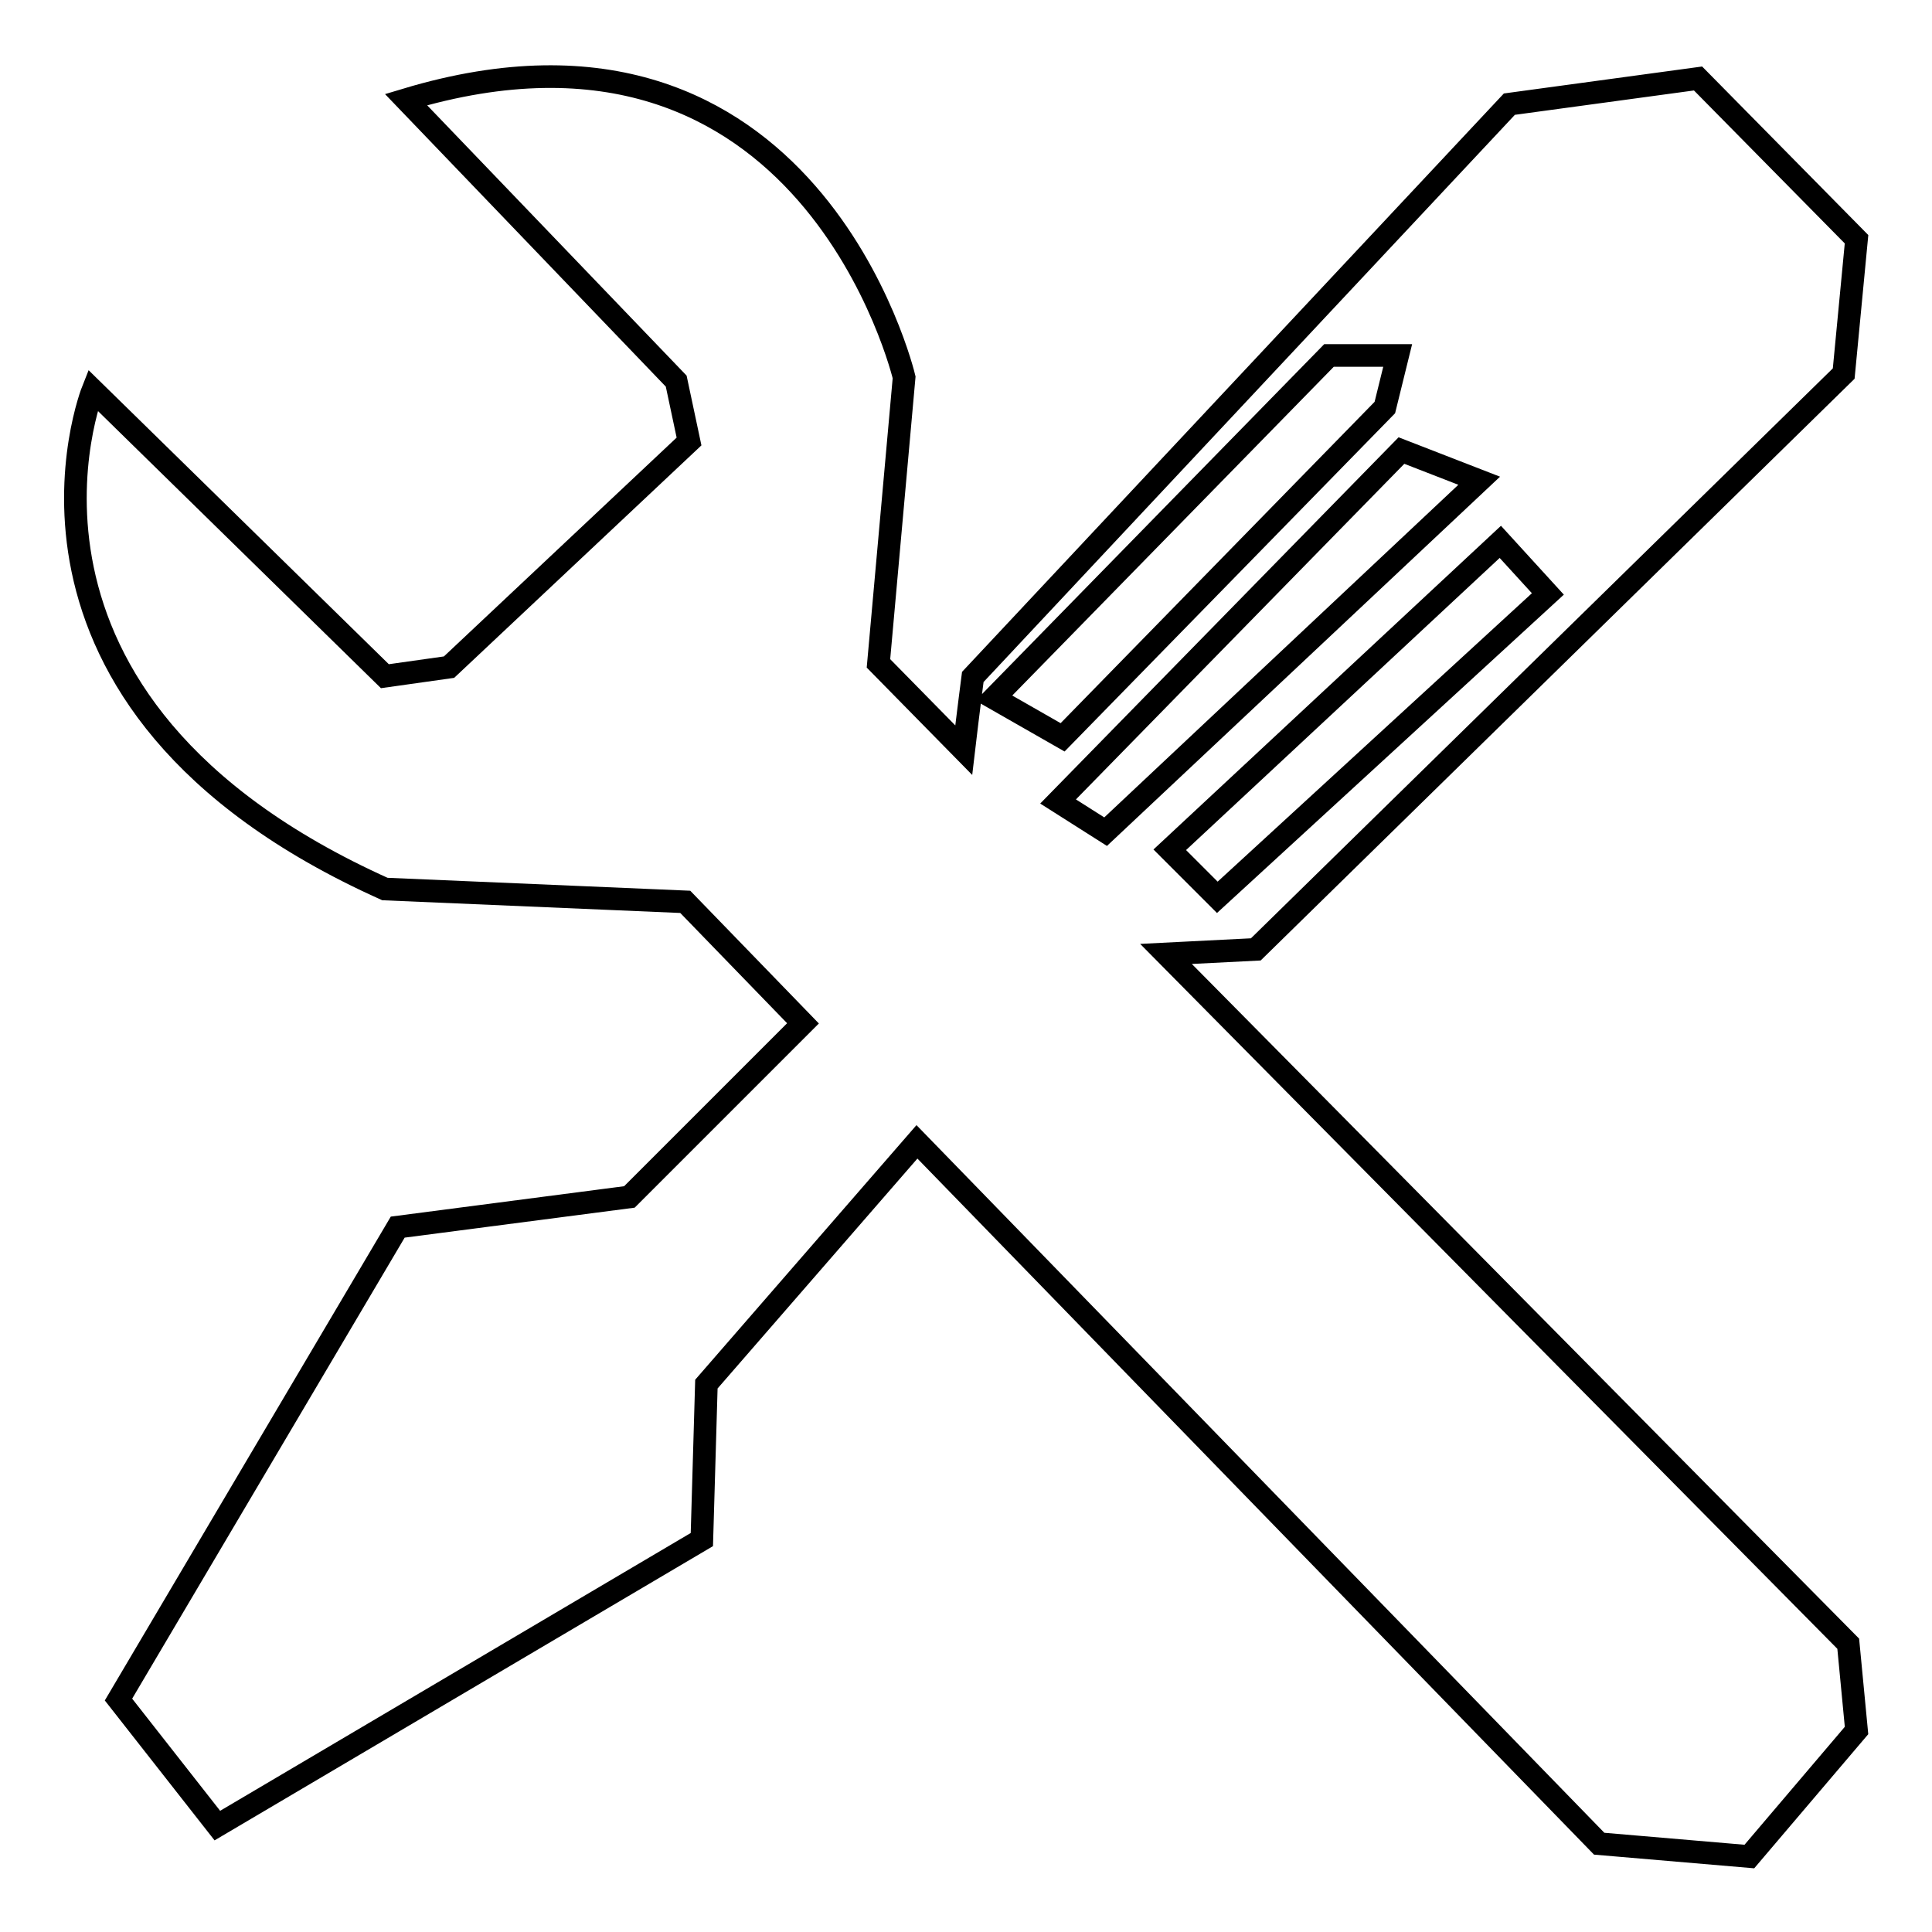
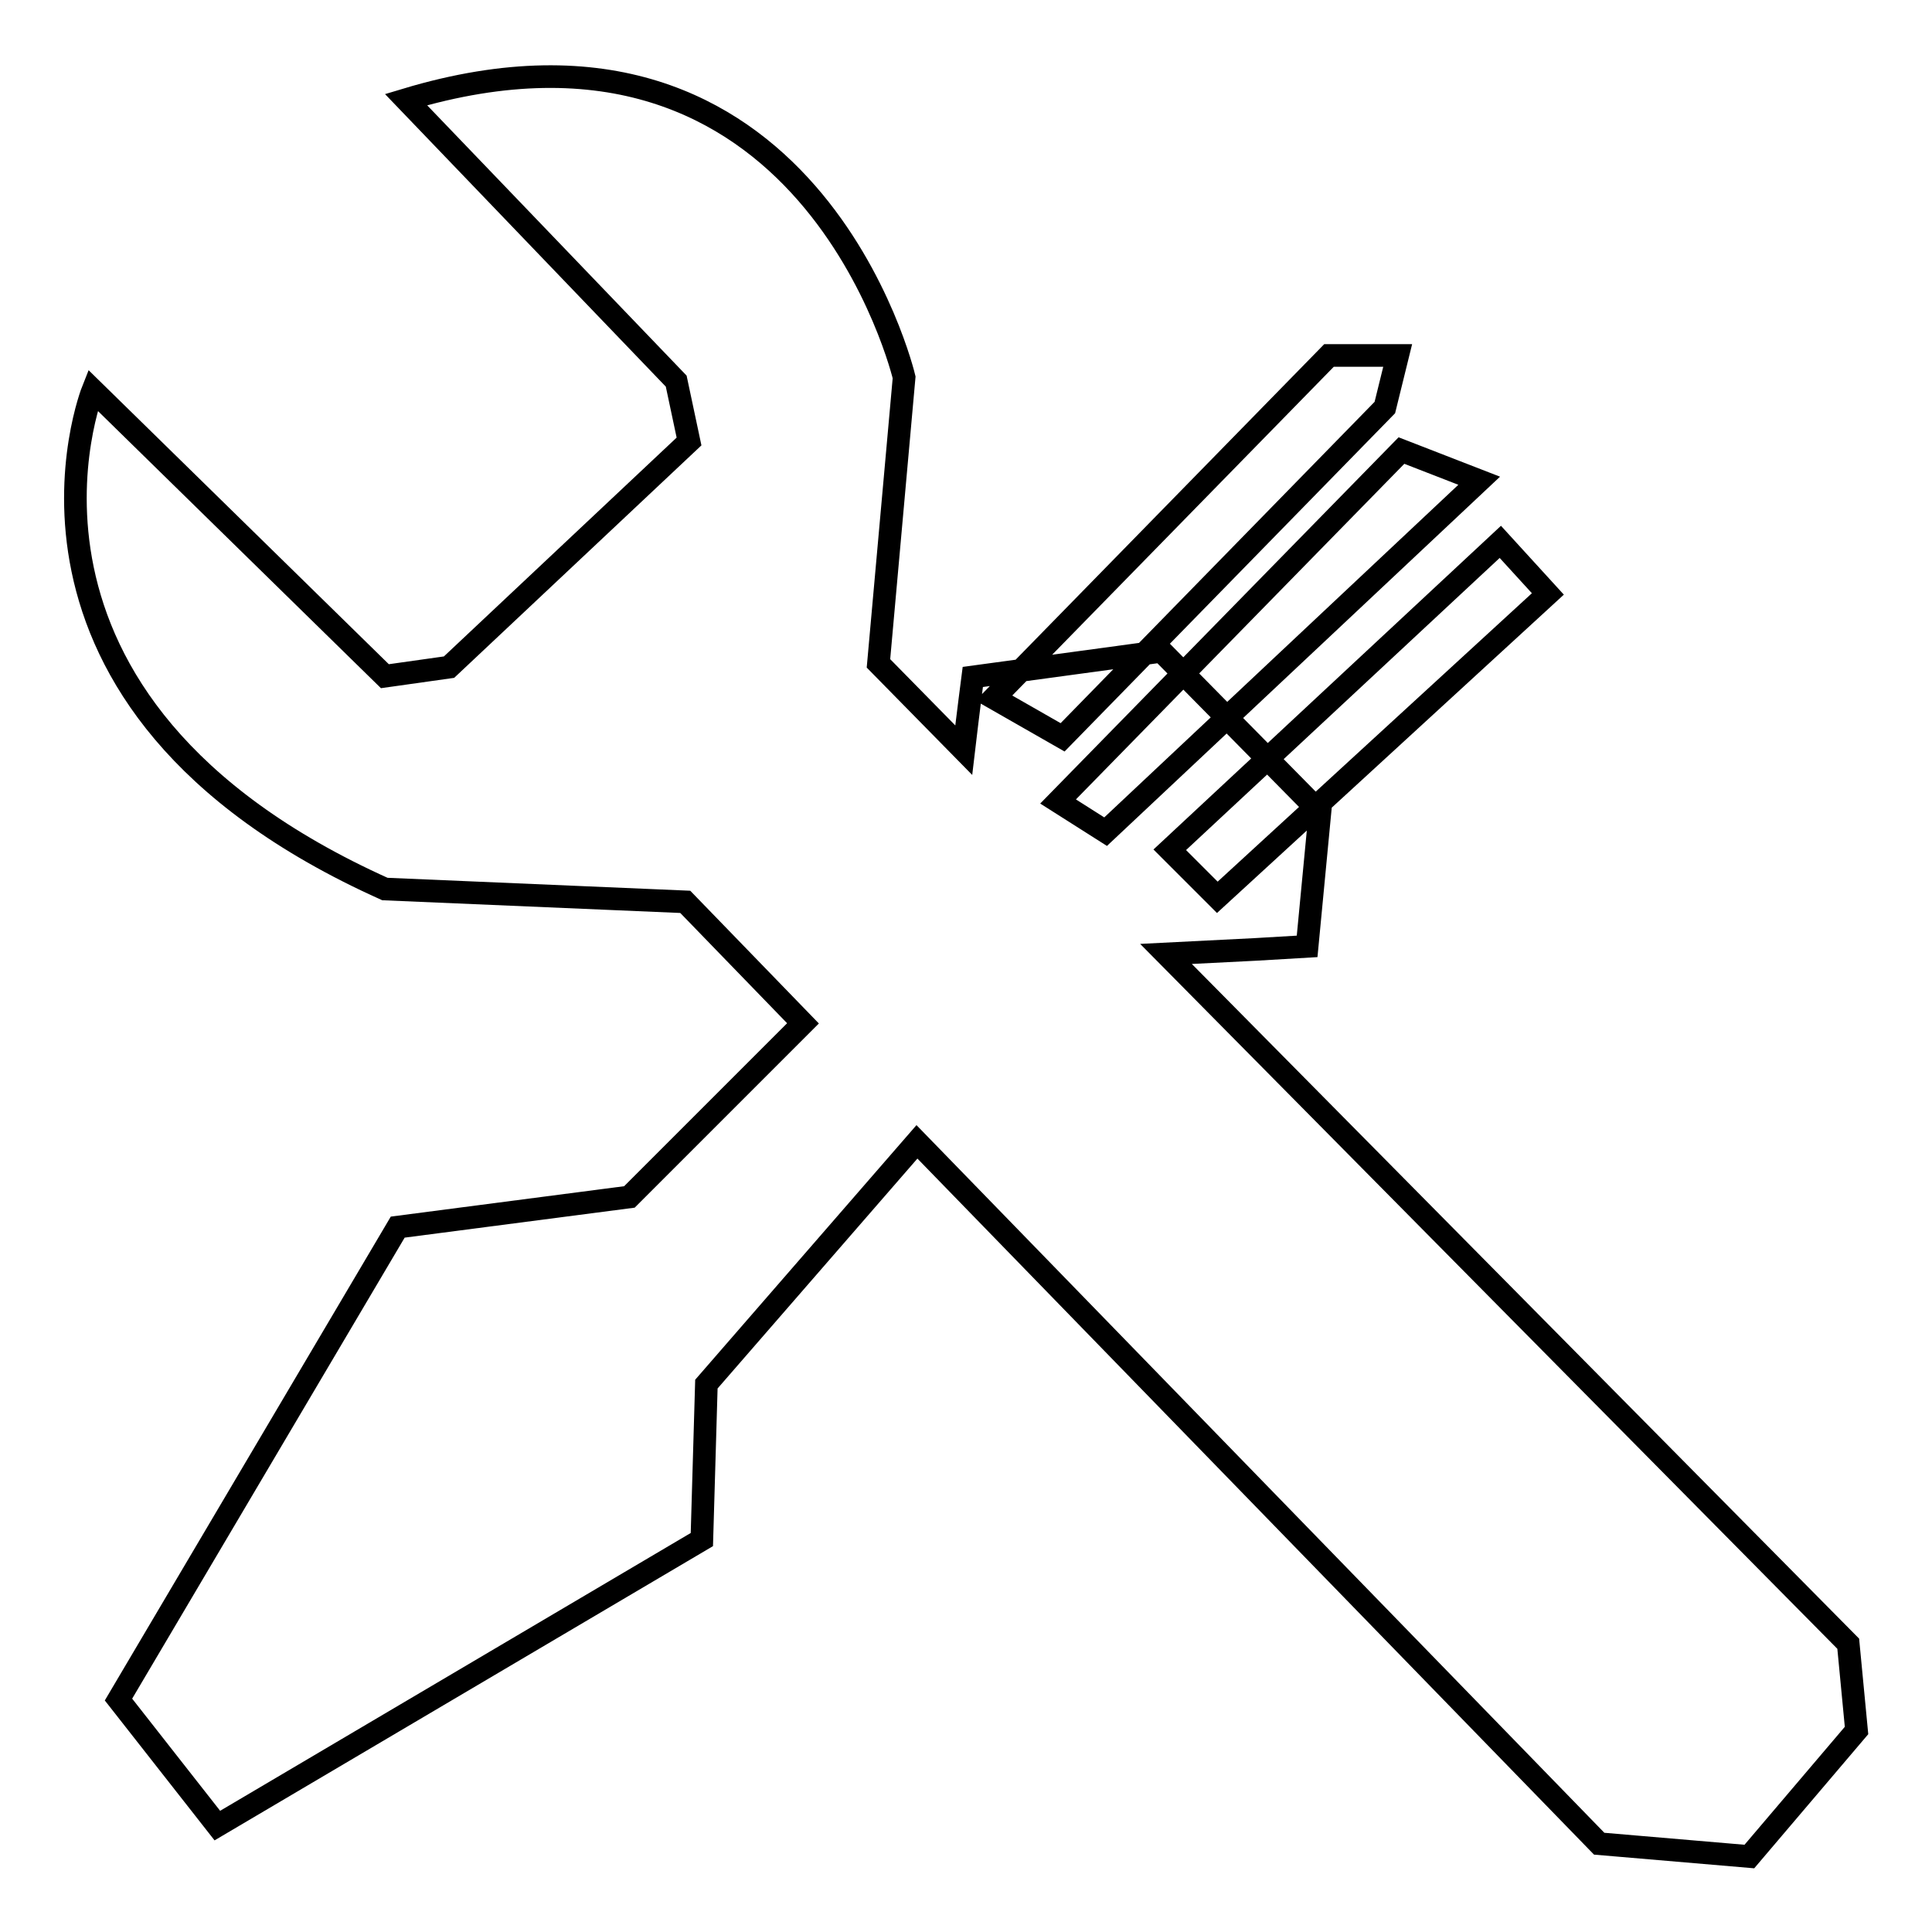
<svg xmlns="http://www.w3.org/2000/svg" version="1.1" x="0px" y="0px" viewBox="0 0 256 256" enable-background="new 0 0 256 256" xml:space="preserve">
  <g>
    <g>
-       <path stroke-width="3" fill-opacity="0" stroke="#000000" d="M166.4,125.8l-11.9,0.6l90.4,91.4l1.1,11.5l-14.2,16.7l-19.9-1.7l-90.4-93l-27.9,32.1L93,204l-64.2,37.9l-13.1-16.7l37-62.6l30.7-4l23-23l-15.6-16.1L51,117.8C-4.2,93,12.3,51.7,12.3,51.7L51,89.6l8.5-1.2l31.8-29.9l-1.7-8L53.8,13.2c53.5-16.1,66,36.8,66,36.8l-3.4,37.9l11.3,11.5c0.6-5.1,1.2-9.7,1.2-9.7l71.1-75.9l25-3.4l21,21.3l-1.7,17.8L166.4,125.8z M176.1,47.1l-44.4,45.4l9.1,5.2L183.5,54l1.7-6.9H176.1z M185.7,59.7l-45.5,46.5l6.3,4L196,63.7L185.7,59.7z M198.8,71.8L155,112.6l6.3,6.3l43.8-40.2L198.8,71.8z" />
+       <path stroke-width="3" fill-opacity="0" stroke="#000000" d="M166.4,125.8l-11.9,0.6l90.4,91.4l1.1,11.5l-14.2,16.7l-19.9-1.7l-90.4-93l-27.9,32.1L93,204l-64.2,37.9l-13.1-16.7l37-62.6l30.7-4l23-23l-15.6-16.1L51,117.8C-4.2,93,12.3,51.7,12.3,51.7L51,89.6l8.5-1.2l31.8-29.9l-1.7-8L53.8,13.2c53.5-16.1,66,36.8,66,36.8l-3.4,37.9l11.3,11.5c0.6-5.1,1.2-9.7,1.2-9.7l25-3.4l21,21.3l-1.7,17.8L166.4,125.8z M176.1,47.1l-44.4,45.4l9.1,5.2L183.5,54l1.7-6.9H176.1z M185.7,59.7l-45.5,46.5l6.3,4L196,63.7L185.7,59.7z M198.8,71.8L155,112.6l6.3,6.3l43.8-40.2L198.8,71.8z" />
    </g>
  </g>
</svg>